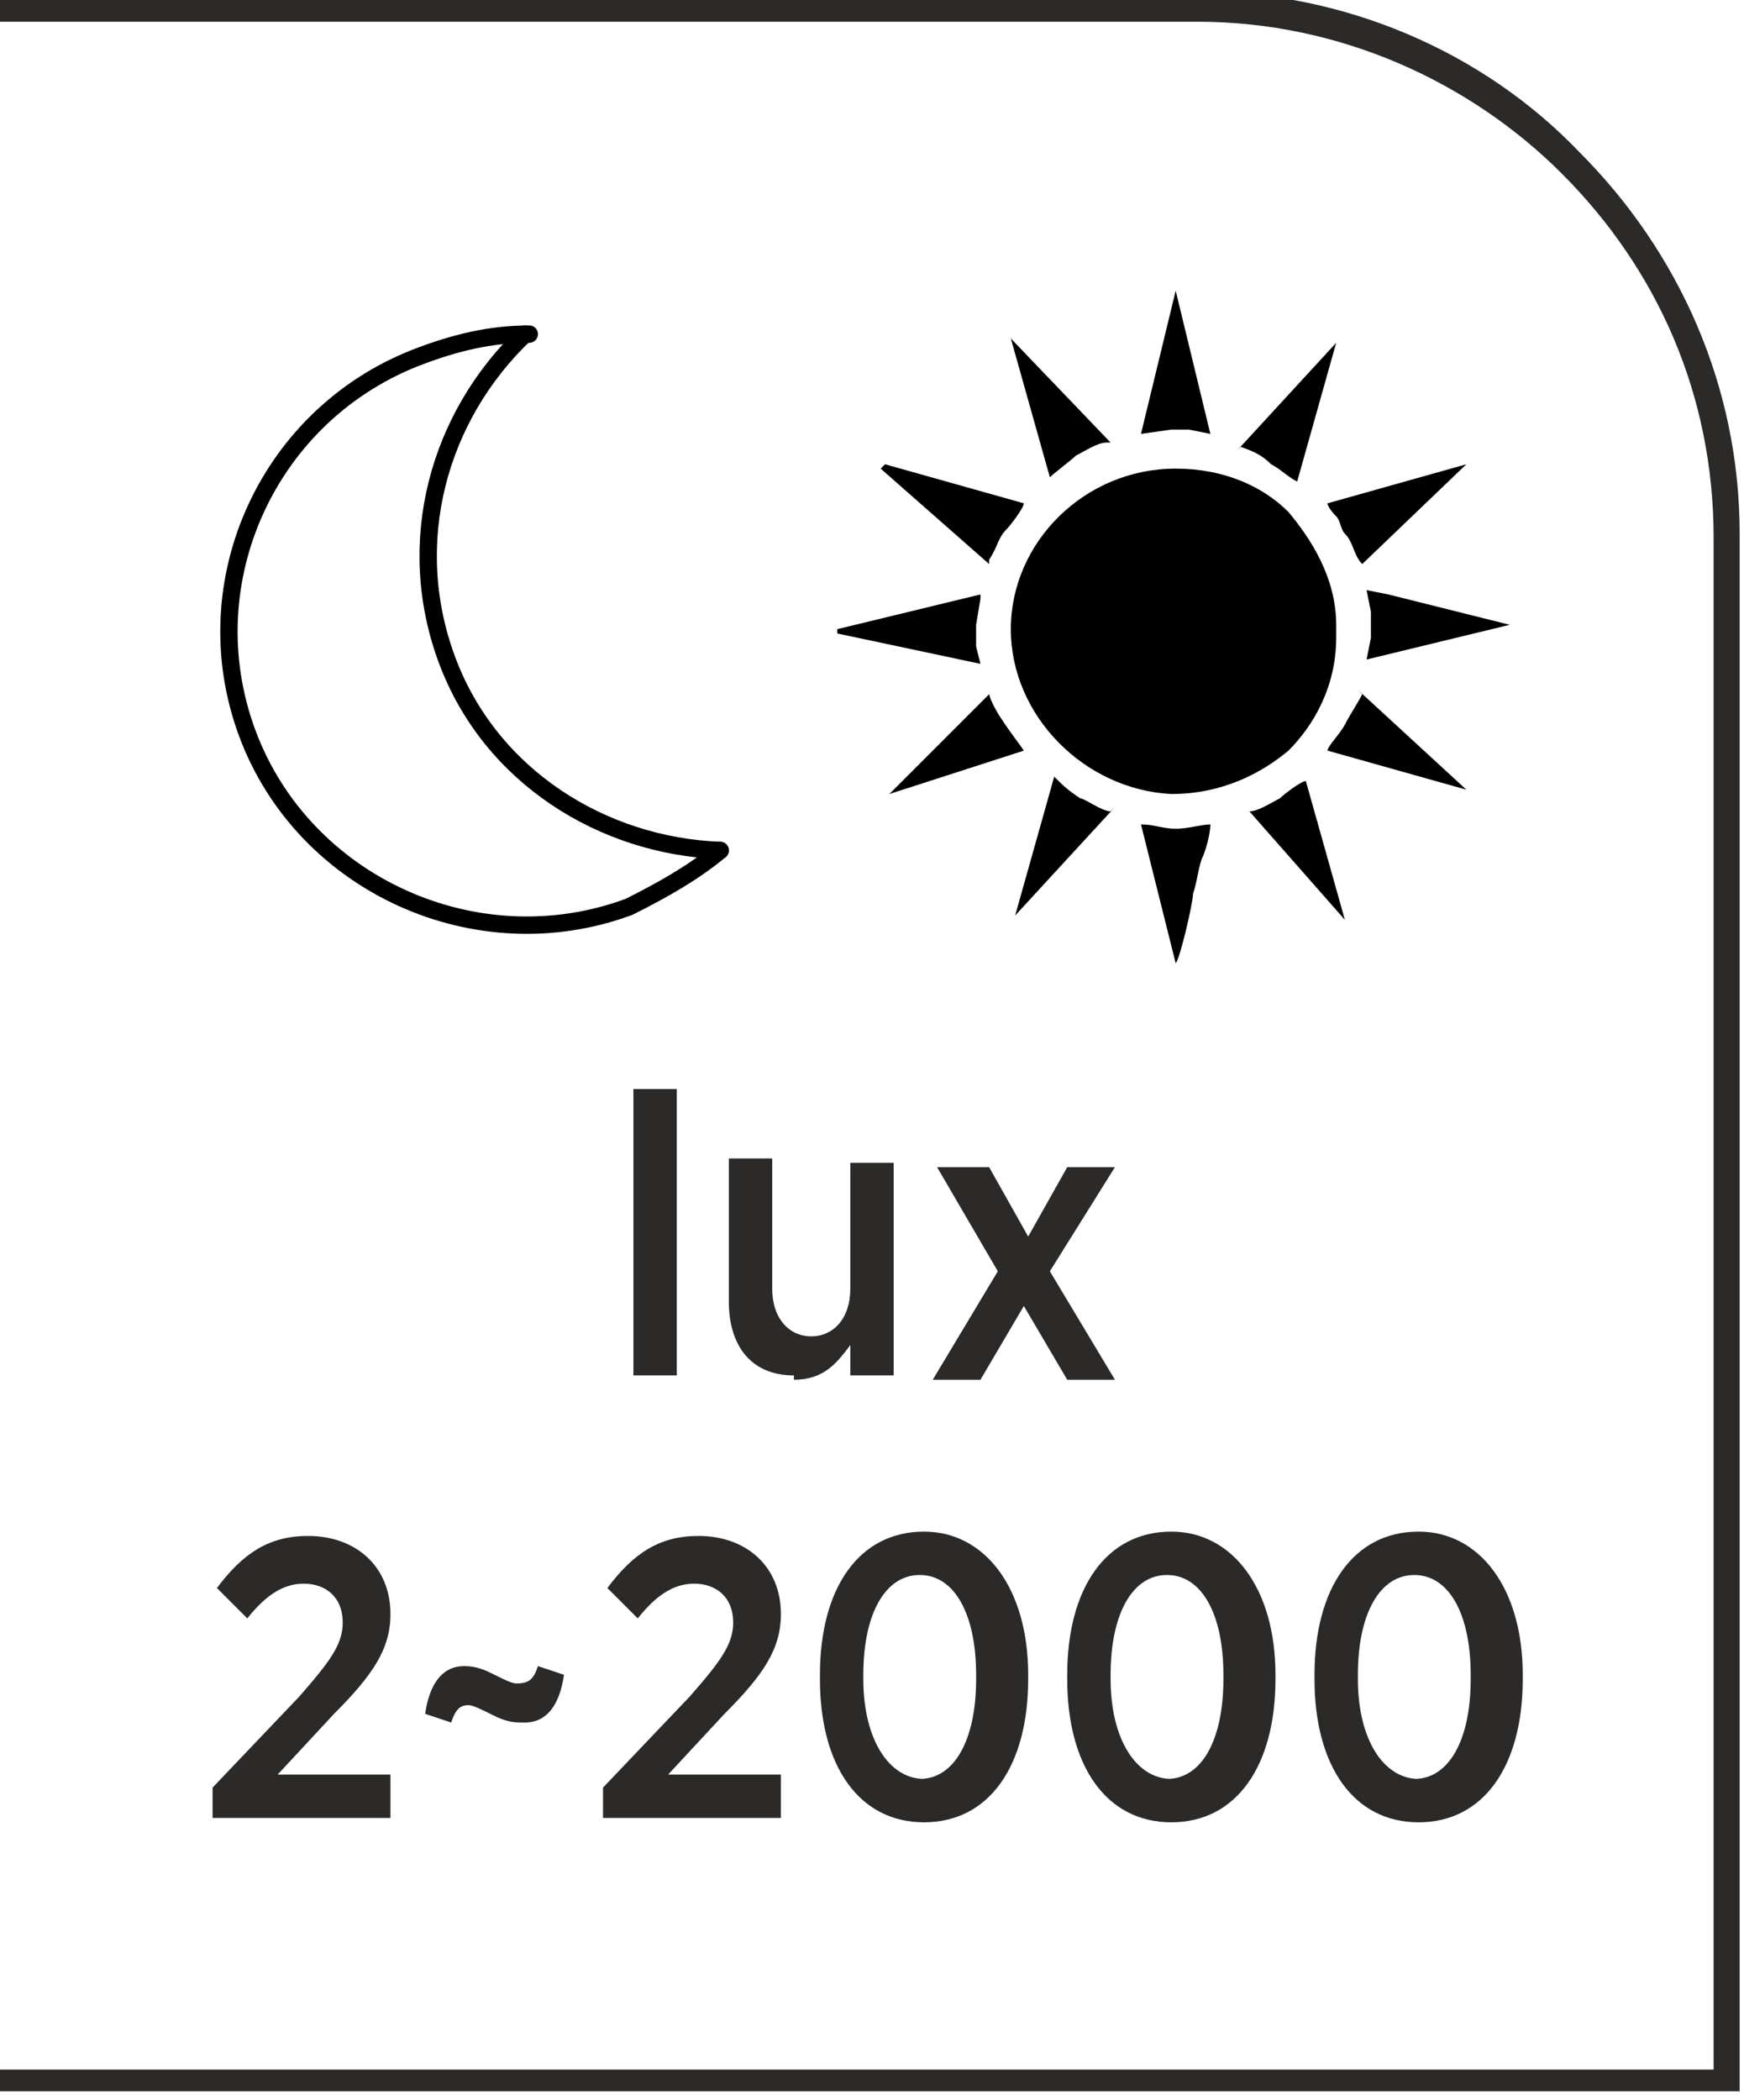
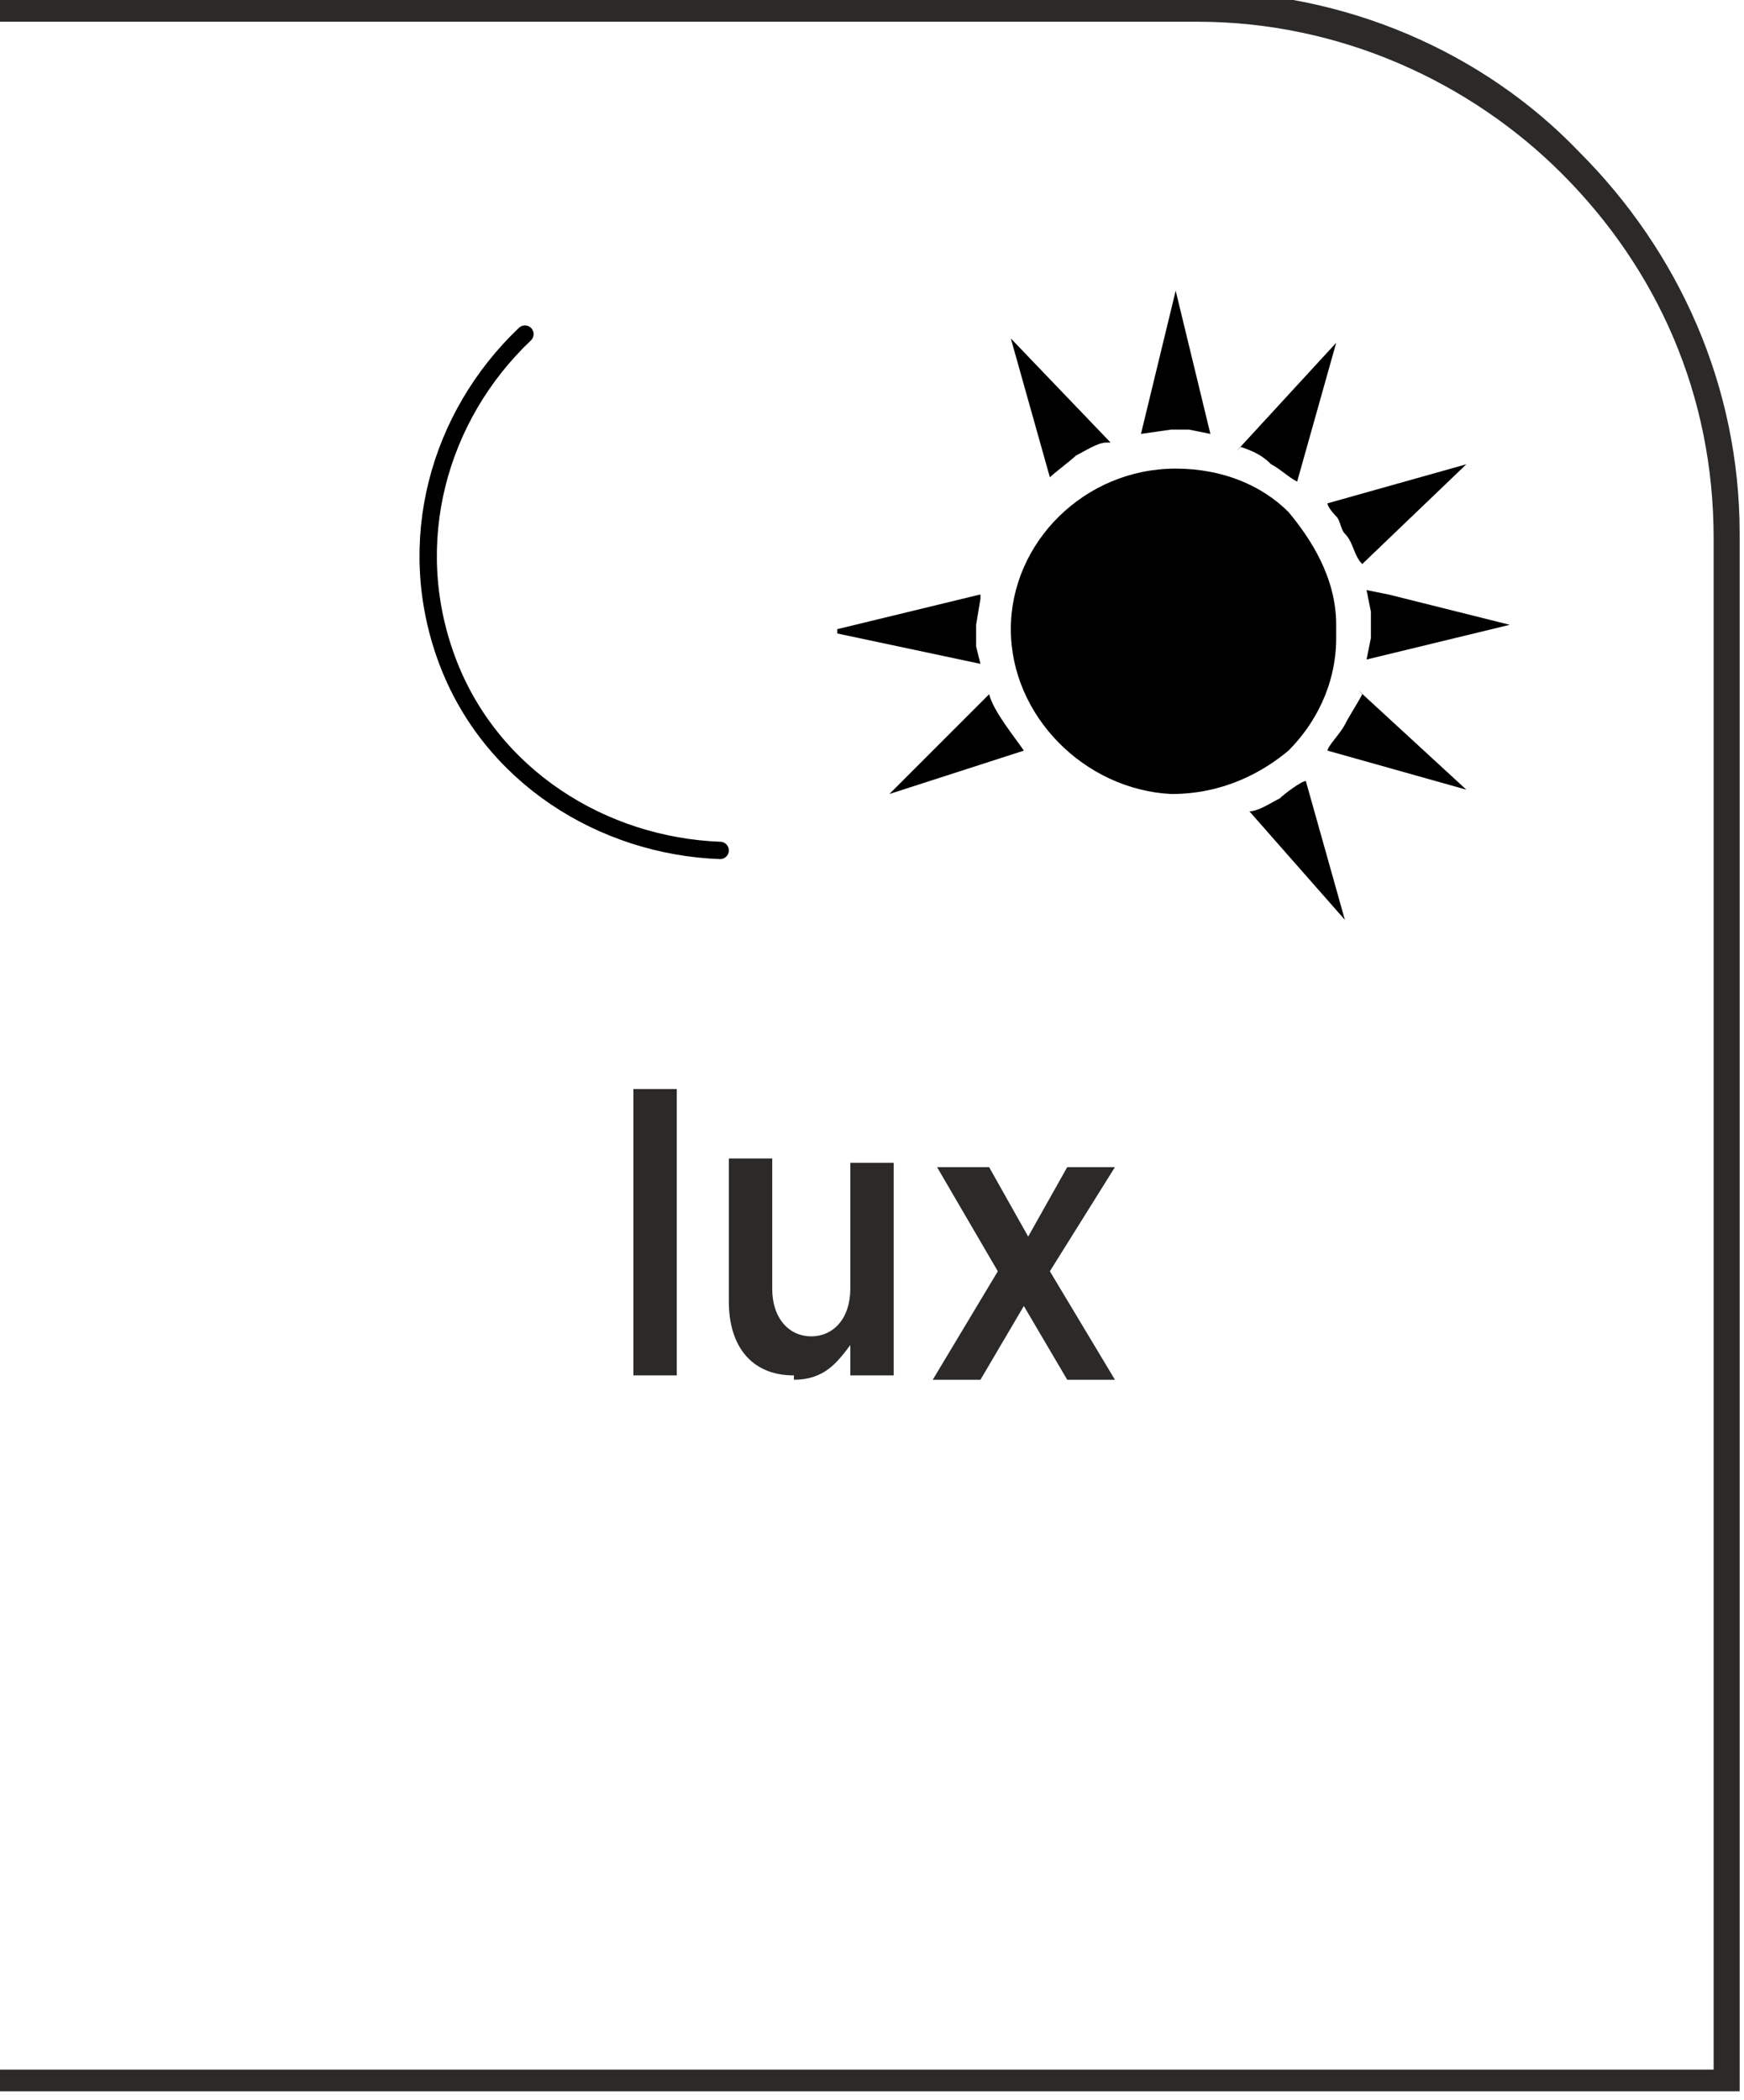
<svg xmlns="http://www.w3.org/2000/svg" xml:space="preserve" width="9.284mm" height="11.178mm" version="1.1" style="shape-rendering:geometricPrecision; text-rendering:geometricPrecision; image-rendering:optimizeQuality; fill-rule:evenodd; clip-rule:evenodd" viewBox="0 0 4.02 4.84">
  <defs>
    <style type="text/css">
   
    .str0 {stroke:black;stroke-width:0.04;stroke-linecap:round;stroke-linejoin:round;stroke-miterlimit:22.926}
    .fil2 {fill:none}
    .fil1 {fill:black}
    .fil3 {fill:#2B2A29;fill-rule:nonzero}
    .fil0 {fill:#2B2A29;fill-rule:nonzero}
   
  </style>
  </defs>
  <g id="Layer_x0020_1">
    <g id="Podesiva_x0020_svetlosna_x0020_osetljivost_x0020__x0028_lux_x0029__2_x007e_2000_x0020_lux">
      <path class="fil0" d="M-0 4.77l3.95 0 0 -3.53c0,-0.33 -0.13,-0.62 -0.35,-0.84 -0.21,-0.21 -0.51,-0.35 -0.84,-0.35l-2.77 0 0 -0.07 2.77 0c0.34,0 0.66,0.14 0.88,0.37 0.23,0.23 0.37,0.54 0.37,0.88l0 3.59 -4.02 0 0 -0.07z" />
      <g>
        <g>
          <path class="fil1" d="M2.33 1.45c0,0.2 0.17,0.37 0.37,0.38 0.12,0 0.21,-0.05 0.27,-0.1 0.06,-0.06 0.11,-0.15 0.11,-0.26l0 -0.03c0,-0.11 -0.06,-0.2 -0.11,-0.26 -0.06,-0.06 -0.15,-0.1 -0.26,-0.1 -0.21,0 -0.38,0.17 -0.38,0.37l0 0.01z" />
          <path class="fil1" d="M2.26 1.37l-0.33 0.08 0 0.01 0.33 0.07 -0.01 -0.04 0 -0.05 0.01 -0.06z" />
          <path class="fil1" d="M2.42 1.1c0.01,-0.01 0.05,-0.04 0.06,-0.05 0.02,-0.01 0.05,-0.03 0.07,-0.03l0.01 0 -0.23 -0.24 0 0 0.09 0.32z" />
          <path class="fil1" d="M3.09 2.12l0.01 0 -0.09 -0.32c-0.01,0 -0.05,0.03 -0.06,0.04 -0.02,0.01 -0.05,0.03 -0.07,0.03l0.22 0.25z" />
          <path class="fil1" d="M3.16 1.47l-0.01 0.05 0.33 -0.08 0 0 -0.28 -0.07 -0.05 -0.01 0.01 0.05 0 0.05z" />
-           <path class="fil1" d="M2.28 1.29c0.02,-0.03 0.02,-0.05 0.04,-0.07 0.01,-0.01 0.04,-0.05 0.04,-0.06l-0.32 -0.09 -0.01 0.01 0.25 0.22z" />
-           <path class="fil1" d="M2.71 2.22c0.01,-0.01 0.04,-0.14 0.04,-0.16 0.01,-0.03 0.01,-0.05 0.02,-0.08 0.01,-0.02 0.02,-0.06 0.02,-0.08 -0.02,0 -0.05,0.01 -0.08,0.01 -0.03,0 -0.05,-0.01 -0.08,-0.01l0.08 0.32z" />
          <path class="fil1" d="M2.63 1l0.07 -0.01 0.04 0 0.05 0.01 -0.08 -0.33 -0.08 0.33z" />
          <path class="fil1" d="M3.06 1.16c0,0.01 0.02,0.03 0.02,0.03 0.01,0.01 0.01,0.03 0.02,0.04 0.02,0.02 0.02,0.05 0.04,0.07l0.24 -0.23 -0.32 0.09z" />
          <path class="fil1" d="M2.86 1.03c0.03,0.01 0.05,0.02 0.07,0.04 0.02,0.01 0.04,0.03 0.06,0.04l0 0 0.09 -0.32 -0.23 0.25z" />
          <path class="fil1" d="M3.14 1.6c-0.01,0.02 -0.03,0.05 -0.04,0.07 -0.01,0.02 -0.04,0.05 -0.04,0.06l0.32 0.09 -0.25 -0.23z" />
-           <path class="fil1" d="M2.56 1.87c-0.02,0 -0.06,-0.03 -0.07,-0.03 -0.03,-0.02 -0.04,-0.03 -0.06,-0.05l-0.09 0.32 0.23 -0.25z" />
          <path class="fil1" d="M2.36 1.73c-0.02,-0.03 -0.07,-0.09 -0.08,-0.13l-0.23 0.23 0.31 -0.1z" />
        </g>
        <g>
-           <path class="fil2 str0" d="M1.66 1.96c-0.06,0.05 -0.13,0.09 -0.21,0.13 -0.35,0.13 -0.75,-0.05 -0.88,-0.4 -0.13,-0.35 0.05,-0.74 0.4,-0.87 0.08,-0.03 0.16,-0.05 0.25,-0.05" />
          <path class="fil2 str0" d="M1.66 1.96c-0.27,-0.01 -0.53,-0.17 -0.63,-0.44 -0.1,-0.27 -0.02,-0.56 0.18,-0.75" />
        </g>
      </g>
-       <path class="fil3" d="M0.49 4.19l0.41 0 0 -0.1 -0.26 0 0.13 -0.14c0.09,-0.09 0.13,-0.15 0.13,-0.23l0 -0c0,-0.11 -0.08,-0.18 -0.19,-0.18 -0.09,0 -0.15,0.04 -0.21,0.12l0.07 0.07c0.04,-0.05 0.08,-0.08 0.13,-0.08 0.05,0 0.09,0.03 0.09,0.09 0,0.05 -0.03,0.09 -0.1,0.17l-0.2 0.21 0 0.08zm0.72 -0.22c0.05,0 0.08,-0.04 0.09,-0.11l-0.06 -0.02c-0.01,0.03 -0.02,0.04 -0.05,0.04 -0.01,0 -0.03,-0.01 -0.05,-0.02 -0.02,-0.01 -0.04,-0.02 -0.07,-0.02 -0.05,0 -0.08,0.04 -0.09,0.11l0.06 0.02c0.01,-0.03 0.02,-0.04 0.04,-0.04 0.01,0 0.03,0.01 0.05,0.02 0.02,0.01 0.04,0.02 0.07,0.02zm0.18 0.22l0.41 0 0 -0.1 -0.26 0 0.13 -0.14c0.09,-0.09 0.13,-0.15 0.13,-0.23l0 -0c0,-0.11 -0.08,-0.18 -0.19,-0.18 -0.09,0 -0.15,0.04 -0.21,0.12l0.07 0.07c0.04,-0.05 0.08,-0.08 0.13,-0.08 0.05,0 0.09,0.03 0.09,0.09 0,0.05 -0.03,0.09 -0.1,0.17l-0.2 0.21 0 0.08zm0.74 0.01c0.15,0 0.24,-0.13 0.24,-0.33l0 -0.01c0,-0.2 -0.1,-0.33 -0.24,-0.33 -0.15,0 -0.24,0.13 -0.24,0.33l0 0.01c0,0.2 0.09,0.33 0.24,0.33zm0 -0.1c-0.08,0 -0.14,-0.09 -0.14,-0.23l0 -0.01c0,-0.14 0.05,-0.23 0.13,-0.23 0.08,0 0.13,0.09 0.13,0.23l0 0.01c0,0.14 -0.05,0.23 -0.13,0.23zm0.57 0.1c0.15,0 0.24,-0.13 0.24,-0.33l0 -0.01c0,-0.2 -0.1,-0.33 -0.24,-0.33 -0.15,0 -0.24,0.13 -0.24,0.33l0 0.01c0,0.2 0.09,0.33 0.24,0.33zm0 -0.1c-0.08,0 -0.14,-0.09 -0.14,-0.23l0 -0.01c0,-0.14 0.05,-0.23 0.13,-0.23 0.08,0 0.13,0.09 0.13,0.23l0 0.01c0,0.14 -0.05,0.23 -0.13,0.23zm0.57 0.1c0.15,0 0.24,-0.13 0.24,-0.33l0 -0.01c0,-0.2 -0.1,-0.33 -0.24,-0.33 -0.15,0 -0.24,0.13 -0.24,0.33l0 0.01c0,0.2 0.09,0.33 0.24,0.33zm0 -0.1c-0.08,0 -0.14,-0.09 -0.14,-0.23l0 -0.01c0,-0.14 0.05,-0.23 0.13,-0.23 0.08,0 0.13,0.09 0.13,0.23l0 0.01c0,0.14 -0.05,0.23 -0.13,0.23z" />
      <path class="fil0" d="M1.46 3.17l0.1 0 0 -0.66 -0.1 0 0 0.66zm0.37 0.01c0.07,0 0.1,-0.04 0.13,-0.08l0 0.07 0.1 0 0 -0.49 -0.1 0 0 0.29c0,0.07 -0.04,0.11 -0.09,0.11 -0.05,0 -0.09,-0.04 -0.09,-0.11l0 -0.3 -0.1 0 0 0.33c0,0.1 0.05,0.17 0.15,0.17zm0.44 -0.49l-0.11 0 0.14 0.24 -0.15 0.25 0.11 0 0.1 -0.17 0.1 0.17 0.11 0 -0.15 -0.25 0.15 -0.24 -0.11 0 -0.09 0.16 -0.09 -0.16z" />
    </g>
  </g>
</svg>